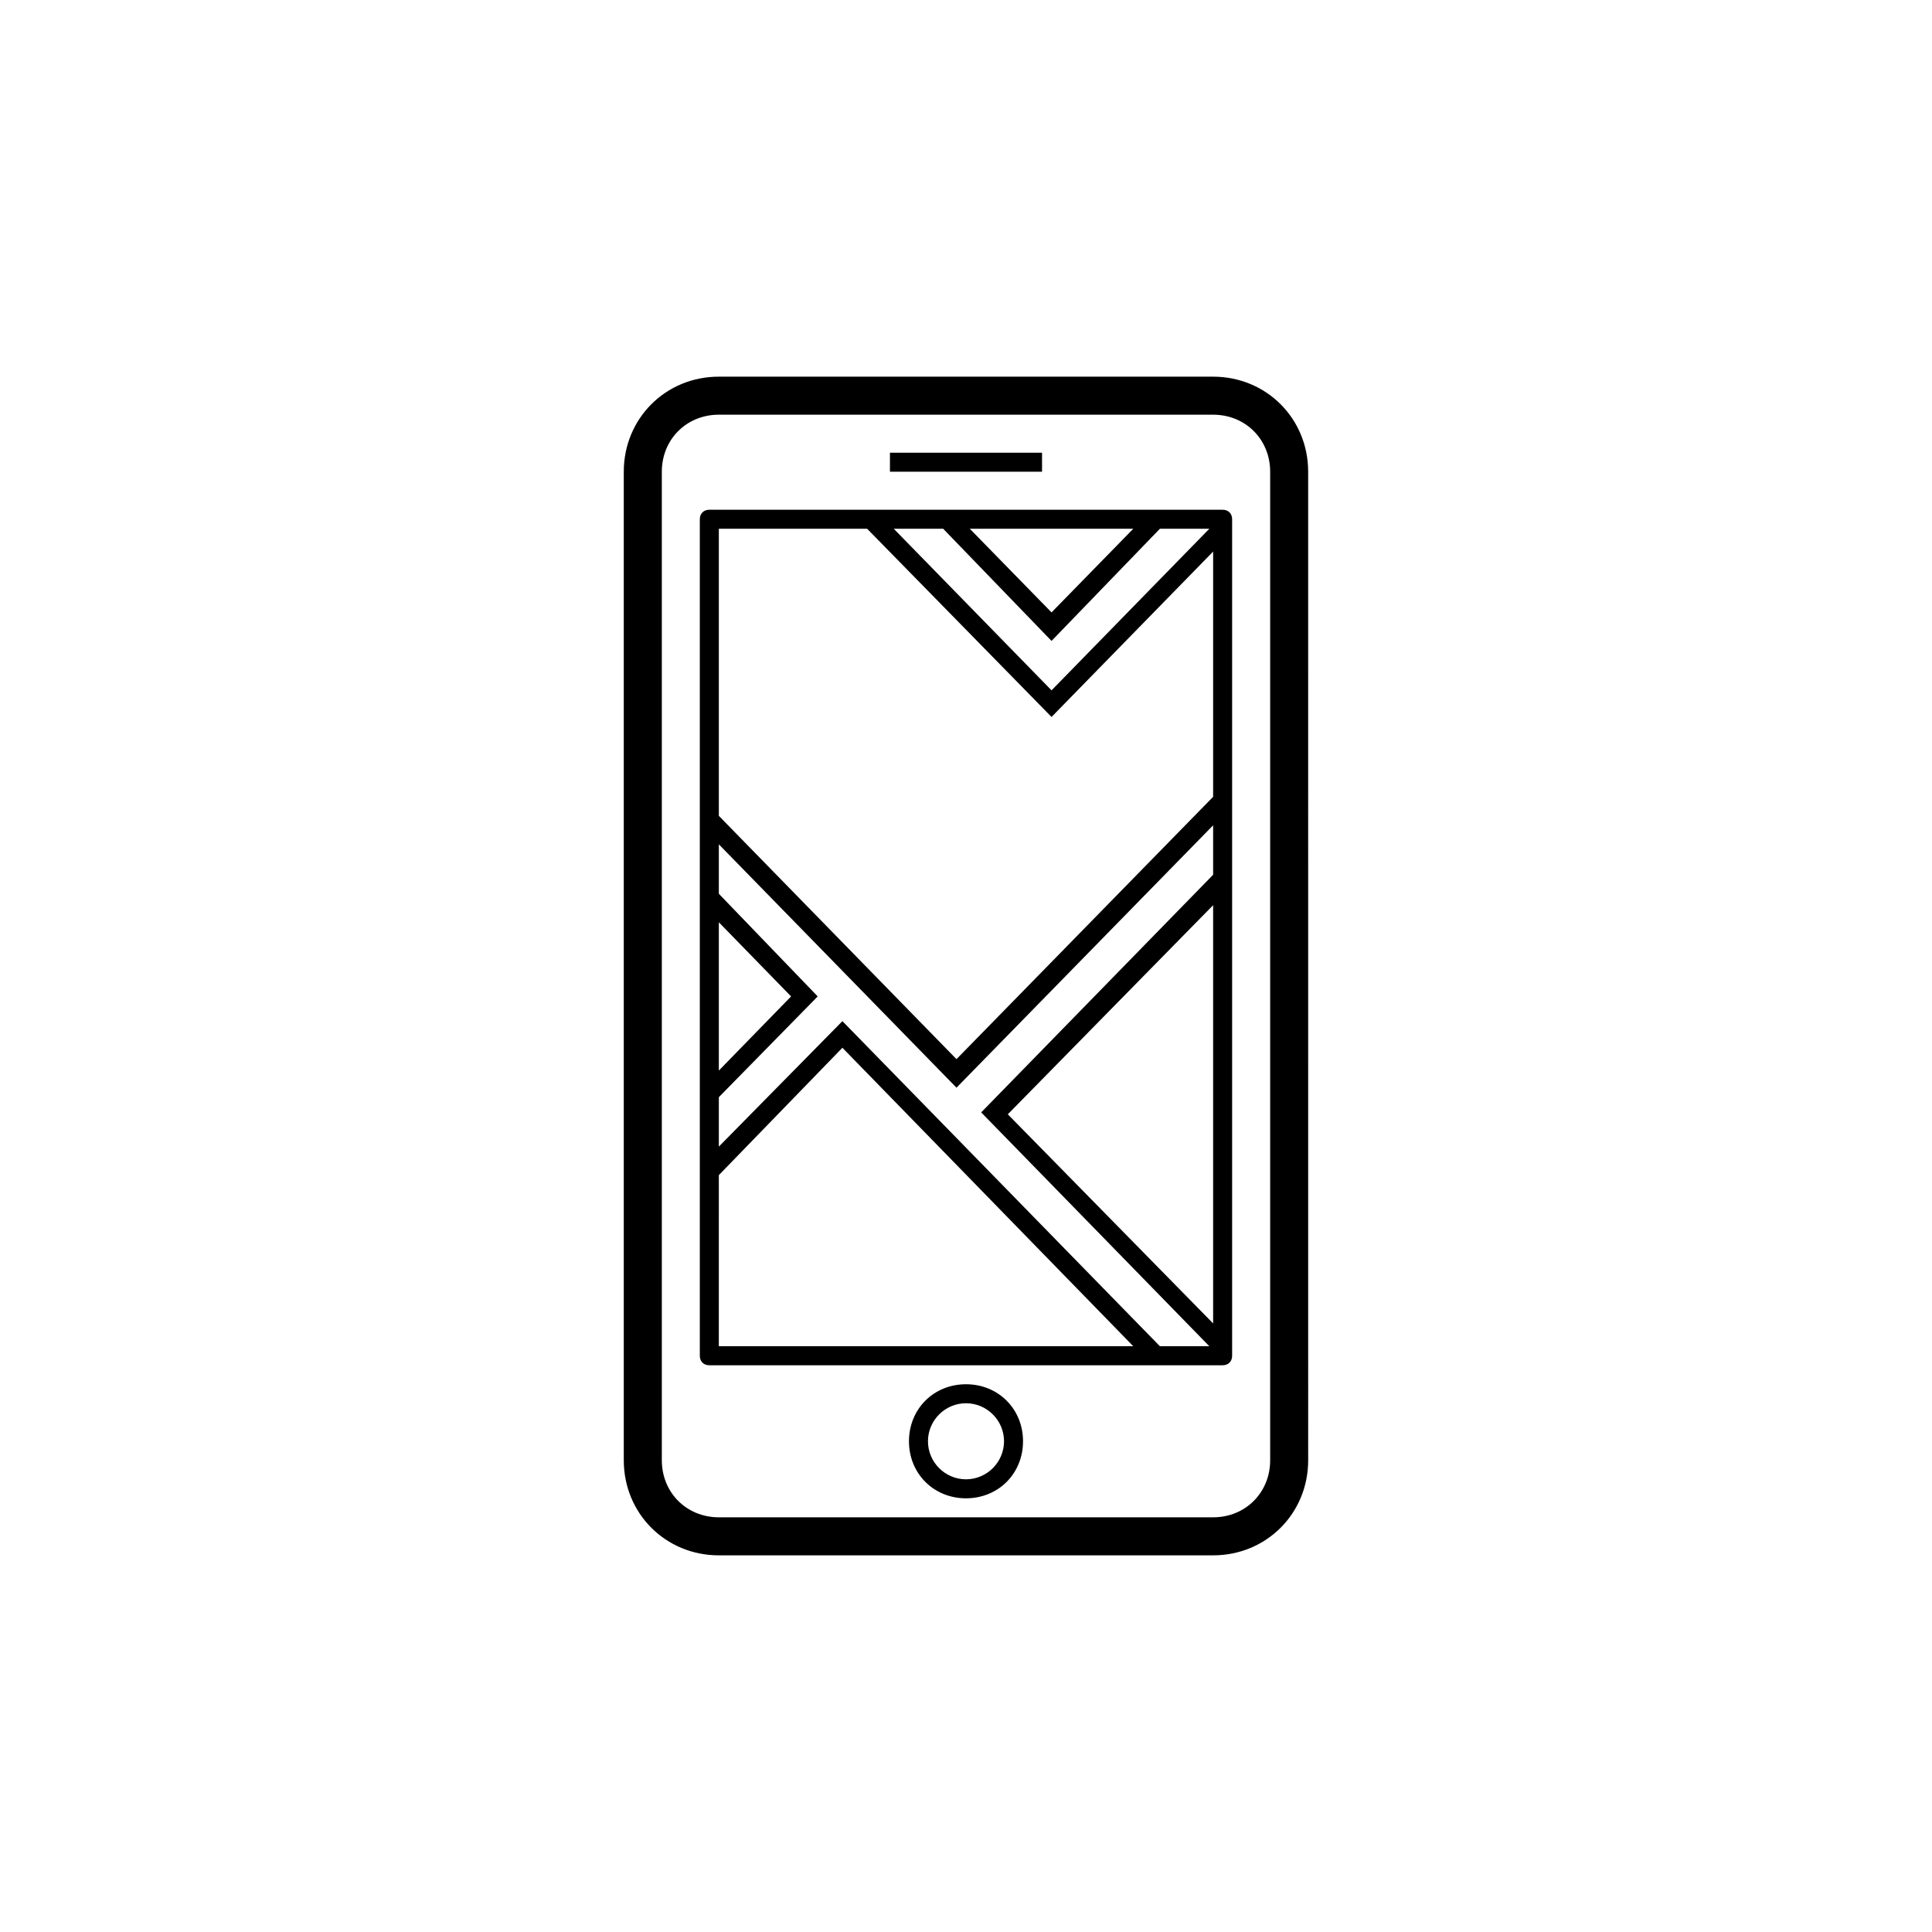
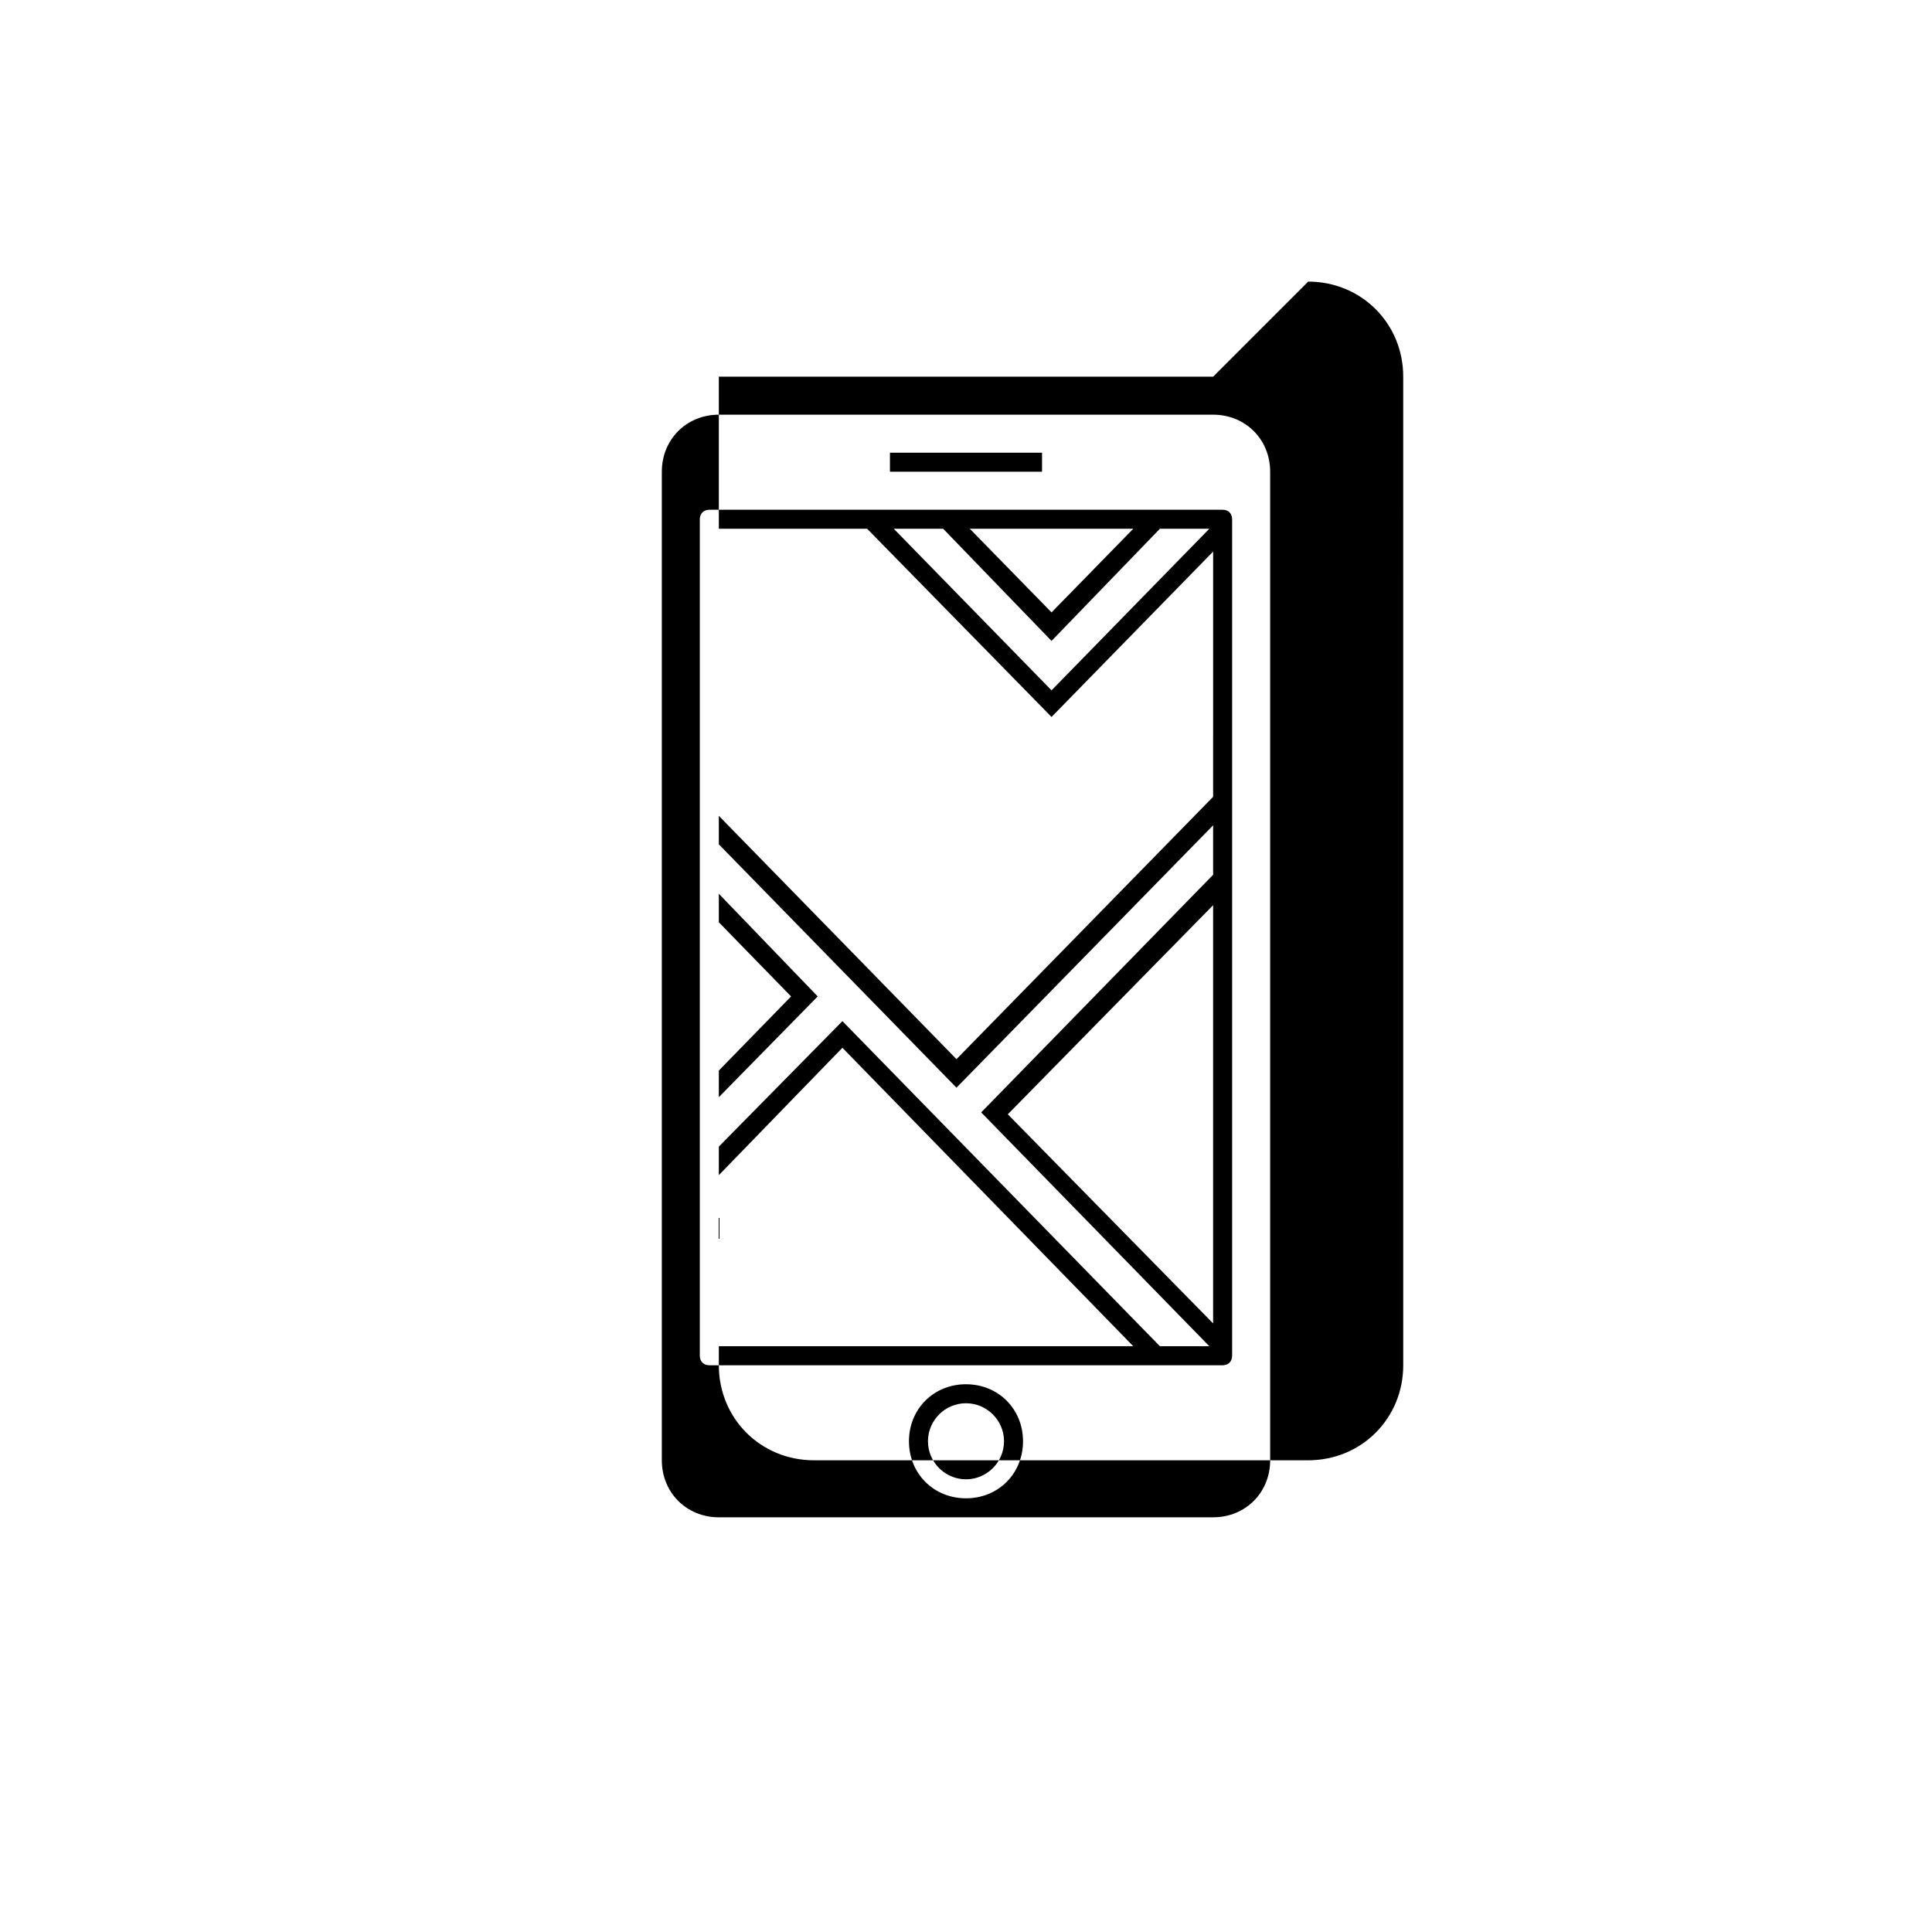
<svg xmlns="http://www.w3.org/2000/svg" fill="#000000" width="800px" height="800px" version="1.1" viewBox="144 144 512 512">
-   <path d="m465.49 243.82h-130.99c-14.105 0-25.191 11.082-25.191 25.191v261.98c0 14.105 11.082 25.191 25.191 25.191h130.99c14.105 0 25.191-11.082 25.191-25.191l-0.004-261.98c0-14.105-11.082-25.191-25.191-25.191zm15.117 287.17c0 8.566-6.551 15.113-15.113 15.113h-130.99c-8.566 0-15.113-6.551-15.113-15.113v-261.98c0-8.566 6.551-15.113 15.113-15.113h130.99c8.566 0 15.113 6.551 15.113 15.113zm-12.598-251.9h-136.03c-1.512 0-2.519 1.008-2.519 2.519v221.68c0 1.512 1.008 2.519 2.519 2.519h136.03c1.512 0 2.519-1.008 2.519-2.519v-221.68c0-1.512-1.008-2.519-2.519-2.519zm-45.34 34.762 28.719-29.727h13.098l-41.816 42.824-41.816-42.824h13.098zm-21.664-29.727h43.328l-21.664 22.168zm-66.504 104.29 19.145 19.648-19.145 19.648zm0 67.008 32.746-33.754 77.082 79.098h-109.83zm130.99 39.297-54.41-55.418 54.41-55.418zm0-118.9-61.465 62.977 60.457 61.969h-13.098l-84.137-86.152-32.746 33.25v-13.098l26.199-26.703-26.199-27.203v-13.098l62.977 64.488 68.012-69.531zm0-20.656-68.012 69.523-62.977-64.484v-76.078h39.297l48.871 49.879 42.824-43.832zm-45.34-86.152h-40.305v-5.039h40.305zm-20.152 241.83c-8.566 0-15.113 6.551-15.113 15.113 0 8.566 6.551 15.113 15.113 15.113 8.566 0 15.113-6.551 15.113-15.113s-6.551-15.113-15.113-15.113zm0 25.191c-5.543 0-10.078-4.535-10.078-10.078s4.535-10.078 10.078-10.078 10.078 4.535 10.078 10.078c-0.004 5.543-4.539 10.078-10.078 10.078z" />
+   <path d="m465.49 243.82h-130.99v261.98c0 14.105 11.082 25.191 25.191 25.191h130.99c14.105 0 25.191-11.082 25.191-25.191l-0.004-261.98c0-14.105-11.082-25.191-25.191-25.191zm15.117 287.17c0 8.566-6.551 15.113-15.113 15.113h-130.99c-8.566 0-15.113-6.551-15.113-15.113v-261.98c0-8.566 6.551-15.113 15.113-15.113h130.99c8.566 0 15.113 6.551 15.113 15.113zm-12.598-251.9h-136.03c-1.512 0-2.519 1.008-2.519 2.519v221.68c0 1.512 1.008 2.519 2.519 2.519h136.03c1.512 0 2.519-1.008 2.519-2.519v-221.68c0-1.512-1.008-2.519-2.519-2.519zm-45.34 34.762 28.719-29.727h13.098l-41.816 42.824-41.816-42.824h13.098zm-21.664-29.727h43.328l-21.664 22.168zm-66.504 104.29 19.145 19.648-19.145 19.648zm0 67.008 32.746-33.754 77.082 79.098h-109.83zm130.99 39.297-54.41-55.418 54.41-55.418zm0-118.9-61.465 62.977 60.457 61.969h-13.098l-84.137-86.152-32.746 33.25v-13.098l26.199-26.703-26.199-27.203v-13.098l62.977 64.488 68.012-69.531zm0-20.656-68.012 69.523-62.977-64.484v-76.078h39.297l48.871 49.879 42.824-43.832zm-45.34-86.152h-40.305v-5.039h40.305zm-20.152 241.83c-8.566 0-15.113 6.551-15.113 15.113 0 8.566 6.551 15.113 15.113 15.113 8.566 0 15.113-6.551 15.113-15.113s-6.551-15.113-15.113-15.113zm0 25.191c-5.543 0-10.078-4.535-10.078-10.078s4.535-10.078 10.078-10.078 10.078 4.535 10.078 10.078c-0.004 5.543-4.539 10.078-10.078 10.078z" />
</svg>